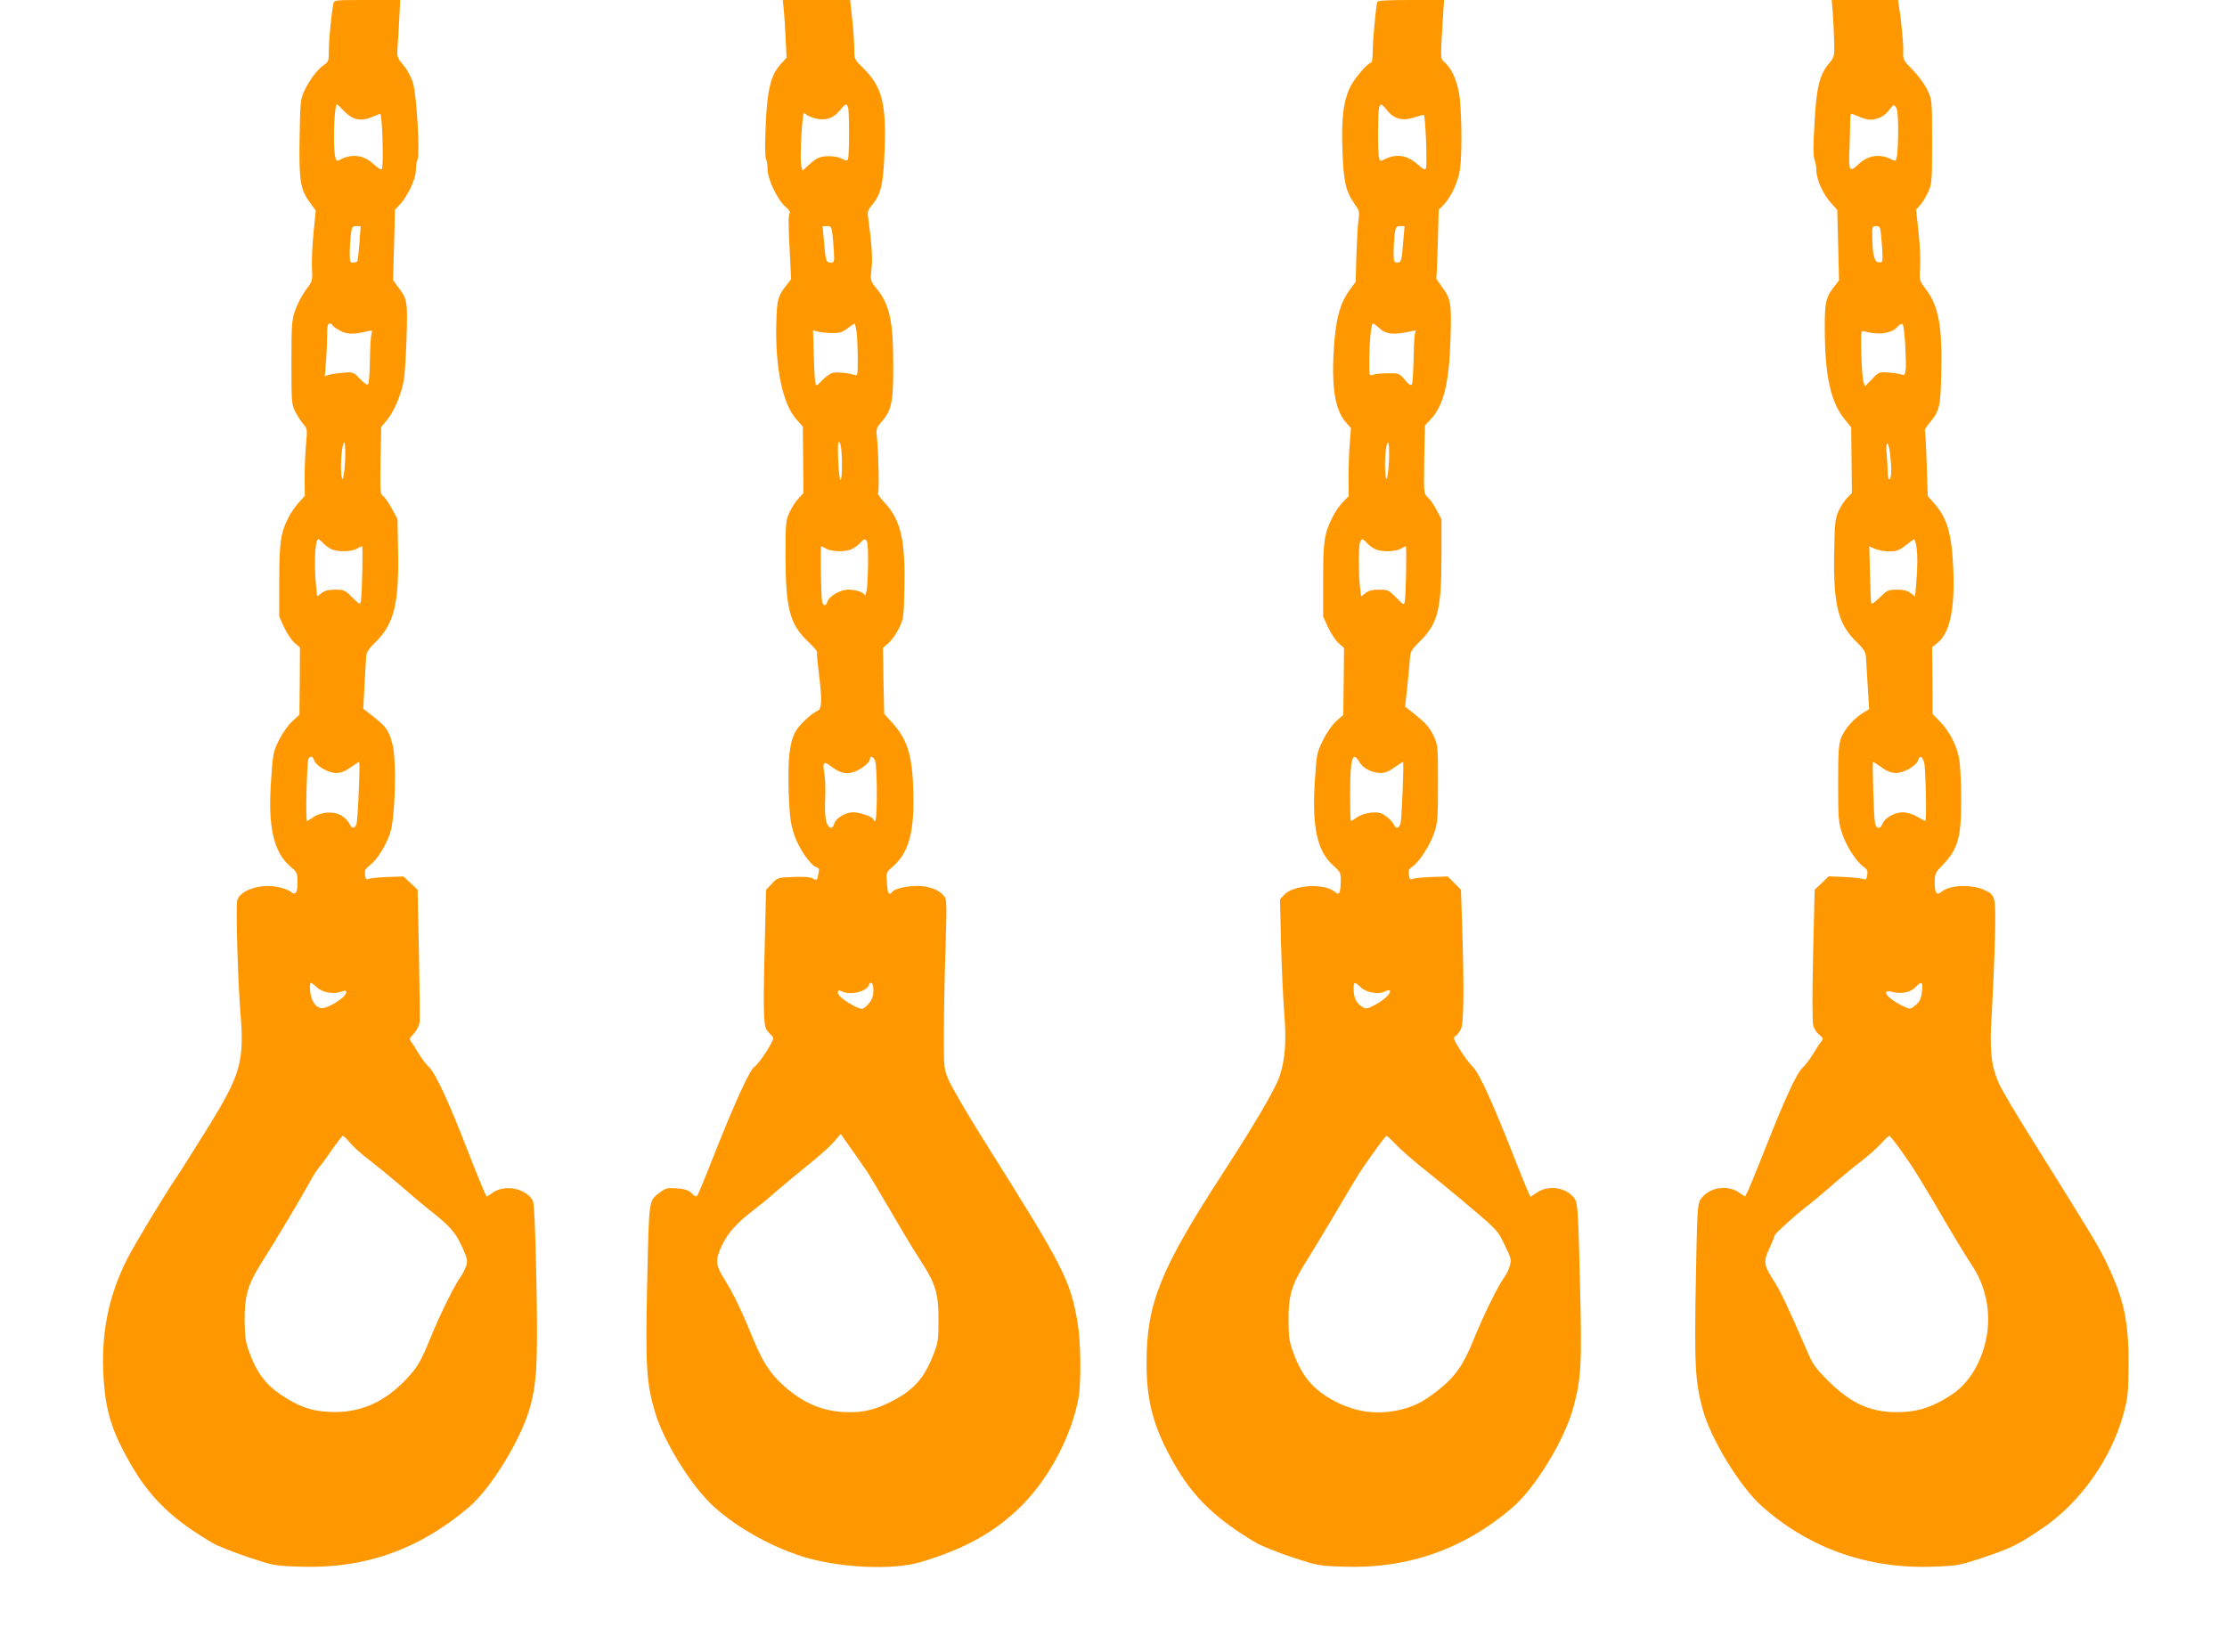
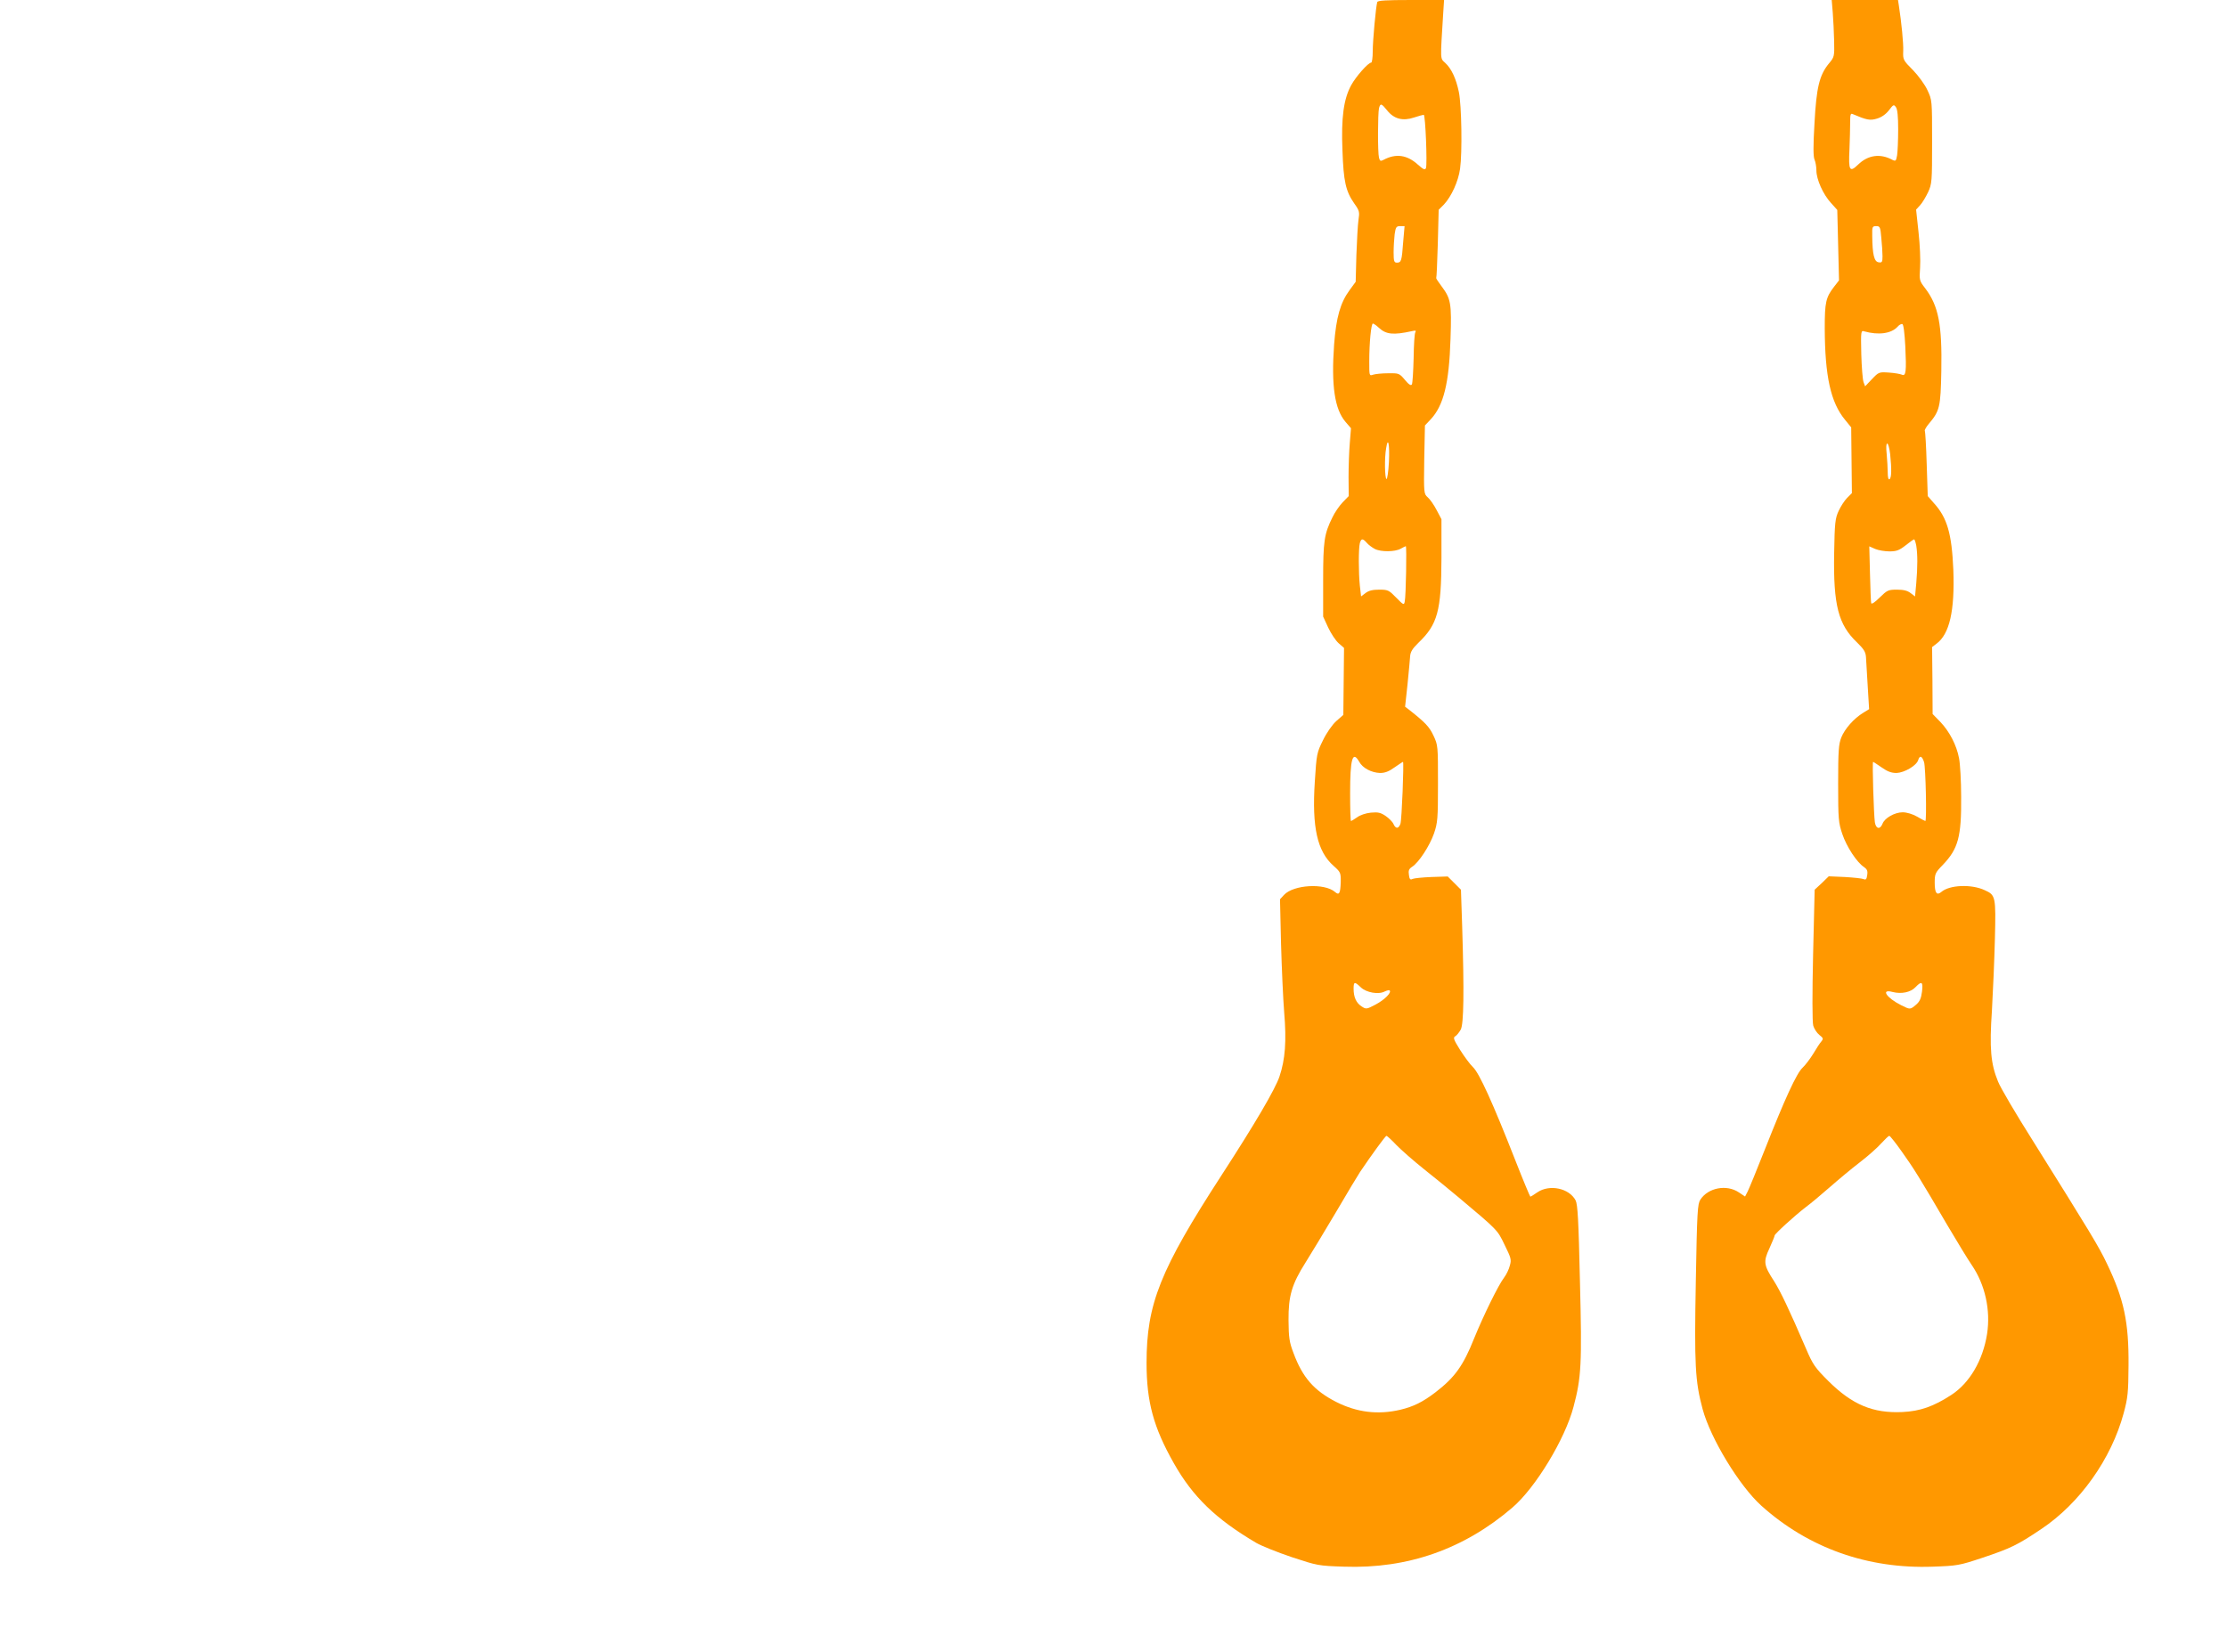
<svg xmlns="http://www.w3.org/2000/svg" version="1.0" width="1280pt" height="950pt" viewBox="0 0 1280 950" preserveAspectRatio="xMidYMid meet">
  <g transform="translate(0,950) scale(0.1,-0.1)" fill="#ff9800" stroke="none">
-     <path d="M1916 9478 c-11 -53 -26 -209 -26 -269 0 -60 -2 -65 -30 -84 -36 -24 -83 -87 -113 -152 -20 -44 -22 -67 -25 -268 -4 -247 4 -296 62 -373 l31 -43 -13 -127 c-7 -70 -11 -161 -9 -202 4 -73 4 -75 -34 -125 -20 -27 -48 -79 -61 -115 -21 -61 -23 -79 -23 -305 0 -233 1 -241 24 -285 13 -25 33 -56 46 -70 21 -24 22 -30 14 -115 -5 -49 -8 -136 -8 -192 l1 -103 -35 -40 c-20 -21 -47 -61 -60 -87 -44 -87 -52 -144 -52 -363 l0 -205 29 -63 c16 -35 43 -74 59 -88 l31 -26 -1 -193 -2 -194 -40 -37 c-24 -21 -56 -67 -77 -108 -34 -69 -36 -79 -46 -234 -19 -266 14 -411 112 -495 38 -32 40 -37 40 -90 0 -61 -12 -77 -38 -54 -9 8 -42 20 -72 27 -102 22 -221 -17 -237 -78 -8 -34 4 -459 18 -632 25 -298 5 -366 -200 -695 -79 -126 -155 -248 -171 -270 -61 -89 -241 -387 -280 -465 -102 -203 -145 -404 -137 -640 7 -183 36 -304 107 -443 132 -260 259 -393 522 -548 26 -16 116 -51 200 -80 150 -50 154 -51 302 -56 371 -13 684 98 970 341 127 108 296 383 350 567 42 147 48 261 39 739 -7 314 -12 441 -21 458 -39 69 -157 94 -227 47 -20 -15 -38 -25 -39 -23 -8 12 -64 149 -116 283 -100 259 -178 426 -214 460 -18 17 -45 53 -61 80 -16 28 -35 57 -42 66 -12 14 -10 20 16 47 16 18 30 46 33 64 2 18 0 197 -4 398 l-8 365 -40 38 -41 38 -92 -3 c-51 -2 -99 -7 -108 -11 -13 -7 -18 -2 -21 23 -4 25 1 34 27 55 41 31 89 106 116 181 30 84 40 416 15 514 -20 79 -36 102 -110 160 l-58 45 7 135 c4 74 8 149 10 167 1 23 16 45 53 81 106 103 136 222 130 521 l-3 186 -34 63 c-19 35 -42 67 -51 72 -14 8 -16 31 -13 202 l4 193 34 41 c41 50 81 146 96 228 6 34 13 147 16 251 6 207 5 214 -54 292 l-24 33 6 202 5 202 29 31 c43 45 91 147 91 194 0 22 4 51 10 65 14 39 -5 367 -26 438 -9 32 -32 76 -55 103 -37 44 -38 49 -34 103 2 31 7 105 10 165 l5 107 -190 0 c-189 0 -190 0 -194 -22z m62 -617 c47 -49 94 -60 154 -36 24 9 48 19 53 21 12 5 21 -299 10 -317 -5 -7 -20 2 -44 24 -57 56 -128 66 -198 28 -18 -9 -21 -7 -27 21 -13 67 -5 298 11 298 2 0 21 -18 41 -39z m88 -758 c-4 -54 -10 -101 -12 -105 -3 -4 -14 -8 -25 -8 -16 0 -19 7 -19 53 0 28 3 76 6 105 6 47 9 52 32 52 l25 0 -7 -97z m-156 -471 c0 -5 18 -19 41 -31 41 -24 80 -25 163 -5 26 6 28 5 21 -16 -4 -13 -8 -80 -9 -149 -1 -69 -5 -132 -9 -138 -6 -9 -19 -1 -47 28 -38 40 -40 41 -97 36 -32 -2 -69 -8 -82 -12 l-24 -8 6 78 c4 43 7 111 7 152 0 58 3 73 15 73 8 0 15 -4 15 -8z m73 -789 c-3 -56 -10 -100 -14 -97 -11 6 -12 101 -3 168 12 83 23 35 17 -71z m-127 -464 c10 -12 31 -27 46 -35 35 -18 116 -17 148 1 14 8 28 14 31 15 6 0 0 -283 -7 -317 -4 -21 -7 -19 -49 22 -42 42 -48 45 -98 45 -39 0 -61 -6 -79 -20 l-25 -19 -7 67 c-12 129 -5 262 14 262 4 0 15 -9 26 -21z m-51 -1249 c10 -32 79 -72 124 -74 30 0 52 8 86 32 25 17 47 32 49 32 7 0 -7 -336 -15 -357 -11 -30 -27 -29 -41 2 -6 14 -27 35 -45 46 -43 27 -120 22 -163 -10 -16 -11 -32 -21 -35 -21 -10 0 -1 343 8 358 12 18 25 15 32 -8z m16 -1306 c31 -30 93 -41 138 -26 24 9 31 8 31 -2 0 -31 -116 -102 -149 -91 -32 10 -51 41 -58 94 -3 28 -2 51 3 51 4 0 20 -12 35 -26z m191 -894 c18 -22 64 -64 103 -93 38 -29 119 -95 180 -147 60 -53 134 -115 163 -138 127 -99 158 -135 196 -216 33 -73 35 -83 25 -115 -7 -20 -22 -49 -34 -66 -32 -43 -115 -210 -170 -345 -55 -135 -74 -168 -135 -234 -130 -140 -275 -203 -450 -193 -102 5 -170 29 -272 96 -87 57 -142 129 -183 241 -24 65 -28 91 -29 190 -1 140 19 207 98 332 73 113 231 379 274 458 19 36 45 76 57 90 12 14 46 60 75 103 30 42 57 77 61 77 4 0 23 -18 41 -40z" />
-     <path d="M4504 9453 c3 -27 8 -101 11 -166 l6 -119 -35 -38 c-56 -63 -76 -144 -85 -350 -5 -109 -4 -182 2 -194 5 -10 9 -37 9 -60 -1 -54 56 -174 102 -214 23 -20 31 -33 24 -40 -7 -7 -7 -70 0 -194 l9 -183 -27 -35 c-50 -64 -54 -79 -58 -215 -7 -261 36 -468 117 -558 l35 -39 2 -192 2 -191 -28 -30 c-16 -16 -39 -52 -52 -80 -22 -47 -23 -61 -23 -260 1 -296 25 -385 131 -485 30 -28 52 -55 50 -58 -2 -4 2 -57 10 -117 20 -167 19 -209 -8 -222 -40 -19 -108 -84 -128 -123 -33 -65 -43 -161 -37 -346 6 -144 11 -181 32 -244 26 -77 93 -175 127 -185 16 -6 18 -12 12 -38 -8 -41 -8 -41 -34 -27 -14 8 -56 11 -112 8 -88 -3 -90 -4 -122 -39 l-33 -35 -6 -250 c-11 -417 -10 -526 9 -554 10 -14 24 -30 32 -37 12 -10 7 -23 -32 -87 -26 -41 -57 -81 -70 -89 -27 -18 -115 -211 -236 -517 -44 -113 -85 -212 -90 -220 -7 -12 -13 -11 -35 10 -19 18 -39 25 -85 28 -53 4 -64 1 -95 -22 -68 -52 -64 -30 -75 -513 -11 -486 -5 -585 45 -752 48 -162 194 -401 318 -524 127 -124 333 -243 527 -305 209 -66 520 -81 680 -33 260 77 439 178 592 335 154 158 279 398 317 610 16 88 13 327 -5 430 -43 249 -77 316 -544 1058 -91 145 -178 295 -195 333 -30 70 -30 71 -30 265 0 107 4 327 9 487 9 281 8 294 -10 314 -27 30 -62 46 -121 54 -58 8 -157 -10 -174 -32 -20 -24 -27 -14 -31 49 -5 63 -5 63 34 96 83 73 118 180 118 367 0 255 -27 356 -122 460 l-46 51 -4 190 -3 189 32 28 c18 16 45 54 60 85 26 54 28 66 31 224 7 276 -20 394 -108 492 -27 29 -47 56 -44 59 8 7 4 214 -4 303 -7 71 -7 72 25 109 59 68 68 115 67 335 -1 250 -21 341 -99 435 -32 40 -33 42 -26 108 7 63 2 142 -17 278 -8 53 -6 59 20 90 52 63 65 118 72 309 11 276 -14 373 -126 482 -47 46 -48 48 -48 109 0 35 -5 112 -12 171 l-12 108 -193 0 -194 0 5 -47z m370 -569 c8 -20 8 -277 0 -297 -5 -13 -9 -13 -36 1 -37 18 -106 19 -139 2 -13 -7 -38 -26 -55 -42 l-31 -29 -8 28 c-9 36 5 303 16 303 4 0 10 -4 13 -9 3 -4 25 -14 50 -21 58 -16 107 -1 144 46 30 38 37 41 46 18z m-90 -726 c3 -24 7 -71 9 -105 3 -60 2 -63 -19 -63 -26 0 -29 12 -39 133 l-7 77 26 0 c22 0 25 -5 30 -42z m140 -570 c3 -29 6 -97 6 -152 0 -97 0 -98 -22 -91 -38 12 -97 17 -123 11 -13 -3 -40 -22 -59 -42 -35 -36 -35 -36 -40 -13 -3 13 -7 86 -9 162 l-4 138 31 -8 c17 -4 54 -8 82 -8 40 0 58 6 85 27 19 15 37 27 40 28 3 0 9 -24 13 -52z m-85 -755 c1 -52 -3 -93 -8 -93 -10 0 -20 196 -12 214 10 22 20 -35 20 -121z m145 -449 c9 -23 6 -232 -3 -279 -5 -22 -9 -35 -10 -29 -2 17 -48 34 -94 34 -48 0 -111 -37 -122 -70 -8 -27 -23 -25 -30 3 -6 30 -11 317 -5 317 3 -1 16 -7 30 -15 32 -18 113 -19 148 -1 15 8 36 23 46 35 23 25 32 26 40 5z m46 -1260 c13 -34 13 -344 0 -344 -5 0 -10 4 -10 9 0 14 -77 41 -117 41 -44 0 -101 -35 -109 -68 -10 -36 -37 -23 -47 23 -5 22 -7 79 -4 127 2 48 0 109 -4 135 -13 70 -6 81 35 49 52 -39 82 -48 127 -36 43 12 99 55 99 76 0 23 20 16 30 -12z m-10 -1318 c0 -33 -7 -52 -26 -75 -14 -17 -32 -31 -40 -31 -22 0 -106 48 -126 72 -22 25 -14 42 12 28 44 -23 139 -2 153 35 12 30 27 14 27 -29z m-34 -1045 c13 -19 158 -265 217 -366 22 -38 64 -106 93 -150 81 -124 99 -185 98 -335 0 -111 -3 -133 -28 -195 -53 -137 -112 -204 -234 -268 -93 -49 -163 -67 -251 -66 -146 1 -261 48 -381 156 -73 67 -116 132 -168 258 -65 160 -115 265 -165 345 -56 89 -58 115 -17 201 32 69 84 127 175 197 33 25 92 73 130 107 39 34 120 101 180 150 61 48 130 109 154 136 l43 50 72 -102 c39 -56 76 -109 82 -118z" />
    <path d="M7916 9488 c-8 -26 -26 -221 -26 -283 0 -36 -4 -65 -9 -65 -17 0 -87 -79 -115 -130 -43 -79 -58 -186 -50 -375 6 -178 19 -235 68 -305 30 -42 31 -49 24 -95 -4 -27 -9 -119 -12 -202 l-4 -153 -35 -48 c-53 -72 -77 -156 -89 -312 -17 -237 3 -373 66 -446 l31 -36 -7 -87 c-4 -47 -7 -135 -7 -194 l1 -109 -35 -36 c-19 -20 -46 -59 -59 -87 -47 -95 -53 -136 -53 -360 l0 -210 29 -63 c16 -34 43 -75 60 -90 l31 -27 -2 -192 -2 -193 -41 -36 c-23 -21 -56 -68 -76 -110 -35 -71 -37 -78 -47 -239 -17 -261 14 -400 108 -483 40 -36 42 -39 41 -94 -2 -65 -9 -77 -33 -56 -60 52 -238 42 -293 -17 l-23 -25 6 -257 c4 -142 12 -319 18 -393 14 -166 6 -271 -27 -369 -24 -72 -140 -270 -332 -566 -354 -546 -432 -741 -432 -1081 0 -223 40 -370 156 -575 110 -195 242 -322 474 -459 29 -17 121 -54 204 -82 148 -49 153 -50 301 -55 366 -13 690 101 968 340 133 114 303 395 351 579 45 169 49 245 37 720 -8 355 -13 443 -25 467 -37 70 -150 94 -220 46 -20 -14 -38 -25 -40 -25 -2 0 -41 93 -86 208 -131 334 -208 503 -244 537 -17 16 -50 61 -74 99 -37 59 -41 71 -28 78 9 5 23 23 32 39 17 34 20 211 8 594 l-7 210 -38 38 -38 38 -93 -3 c-51 -2 -100 -7 -109 -11 -13 -7 -18 -2 -21 23 -4 25 0 35 19 47 39 26 100 120 125 191 21 62 23 84 23 287 0 217 0 221 -26 276 -24 51 -46 74 -138 147 l-25 19 14 129 c7 71 14 144 15 162 2 24 13 43 47 76 111 106 132 184 133 486 l0 225 -28 53 c-15 29 -38 62 -51 73 -22 20 -23 22 -20 216 l4 197 33 35 c74 79 106 206 114 462 7 207 2 232 -52 304 -18 24 -32 45 -30 47 2 2 6 91 9 197 l5 195 30 30 c43 46 83 133 93 206 13 92 9 363 -7 441 -16 77 -42 134 -79 168 -29 27 -28 10 -11 284 l5 77 -190 0 c-144 0 -192 -3 -194 -12z m57 -623 c39 -49 90 -62 153 -41 27 9 53 16 57 16 10 0 21 -284 13 -306 -5 -13 -14 -9 -46 19 -62 57 -127 66 -198 28 -17 -9 -21 -7 -26 12 -8 29 -7 255 0 285 8 30 14 28 47 -13z m92 -756 c-8 -109 -11 -119 -36 -119 -16 0 -19 8 -19 59 0 32 3 79 6 105 6 41 10 46 32 46 l25 0 -8 -91z m-139 -494 c41 -38 83 -42 188 -19 22 5 27 4 21 -6 -5 -7 -9 -75 -10 -150 -2 -76 -6 -143 -10 -150 -5 -9 -18 -1 -40 26 -32 38 -35 39 -96 38 -35 0 -74 -4 -86 -8 -23 -8 -23 -7 -23 75 0 109 11 219 21 219 4 0 20 -11 35 -25z m57 -772 c-3 -57 -10 -100 -14 -97 -10 6 -12 121 -2 177 11 71 21 23 16 -80z m-127 -464 c10 -12 31 -27 46 -35 35 -18 116 -17 148 1 14 8 27 14 30 15 6 0 1 -286 -6 -318 -4 -22 -7 -21 -49 22 -42 43 -47 46 -98 46 -39 0 -61 -6 -79 -20 l-25 -19 -7 61 c-8 76 -8 216 0 246 8 27 16 28 40 1z m-44 -1258 c20 -37 70 -63 120 -65 27 0 50 8 83 32 25 17 47 32 49 32 6 0 -7 -337 -15 -357 -11 -29 -27 -29 -40 0 -5 12 -26 33 -45 46 -28 19 -43 23 -85 19 -29 -3 -62 -14 -79 -27 -16 -11 -32 -21 -35 -21 -3 0 -5 72 -5 159 0 199 14 248 52 182z m9 -1297 c32 -31 103 -43 138 -24 13 6 25 9 28 6 13 -12 -29 -54 -80 -81 -53 -28 -55 -28 -81 -11 -31 20 -46 53 -46 102 0 41 6 42 41 8z m204 -906 c28 -29 100 -92 160 -140 61 -48 151 -122 200 -163 226 -190 221 -185 263 -272 37 -75 40 -85 30 -119 -5 -21 -20 -52 -33 -69 -33 -43 -119 -219 -172 -349 -63 -158 -111 -225 -223 -311 -72 -55 -126 -82 -202 -100 -129 -30 -249 -15 -368 45 -127 65 -193 140 -245 280 -25 65 -28 90 -29 190 -1 140 19 207 98 332 29 46 107 175 174 288 66 113 129 217 139 232 66 98 146 208 152 208 3 0 29 -23 56 -52z" />
    <path d="M10534 9428 c3 -40 7 -114 8 -164 2 -89 1 -92 -30 -129 -55 -67 -72 -138 -83 -344 -8 -131 -7 -192 0 -208 6 -13 11 -42 11 -63 0 -51 38 -137 84 -187 l36 -40 5 -202 5 -203 -28 -36 c-48 -62 -54 -90 -54 -239 1 -276 34 -427 117 -527 l35 -43 2 -189 2 -189 -27 -27 c-15 -15 -37 -49 -49 -75 -20 -43 -23 -68 -26 -246 -5 -296 24 -408 131 -510 40 -39 50 -55 52 -85 1 -20 6 -96 10 -168 l8 -131 -34 -21 c-53 -32 -106 -92 -126 -142 -15 -39 -18 -75 -18 -265 0 -205 2 -225 24 -290 24 -72 84 -164 125 -190 17 -12 22 -22 18 -46 -3 -24 -8 -29 -21 -23 -9 4 -57 9 -108 12 l-92 4 -40 -39 -41 -38 -9 -375 c-5 -220 -5 -387 1 -407 5 -17 20 -41 35 -53 23 -18 24 -22 11 -38 -8 -9 -29 -41 -46 -70 -18 -29 -45 -65 -61 -80 -35 -32 -103 -181 -217 -470 -46 -117 -91 -226 -99 -242 l-15 -29 -36 24 c-70 47 -176 27 -221 -42 -16 -25 -19 -68 -26 -468 -9 -482 -4 -576 39 -736 46 -170 211 -441 337 -555 271 -244 613 -365 987 -351 140 5 152 7 284 51 164 55 201 73 338 165 222 148 403 403 474 666 24 89 27 119 28 275 2 249 -26 381 -124 585 -47 99 -94 176 -428 710 -96 152 -185 303 -198 337 -42 102 -50 191 -35 410 6 106 14 291 17 411 6 243 4 251 -58 279 -76 36 -203 31 -250 -10 -26 -22 -38 -6 -38 53 0 51 3 58 46 102 89 93 108 161 106 393 0 91 -6 190 -12 220 -14 76 -55 154 -107 209 l-45 46 -1 192 -2 193 25 19 c75 55 106 189 97 426 -9 207 -35 299 -113 384 l-34 39 -6 183 c-3 101 -8 187 -11 192 -2 4 7 21 22 39 64 76 69 96 73 305 5 267 -16 375 -93 476 -33 43 -34 46 -29 118 3 41 -1 133 -9 204 l-14 130 23 25 c13 14 33 48 46 75 22 48 23 61 23 290 0 239 0 240 -27 297 -14 31 -52 83 -83 115 -56 56 -58 60 -56 109 2 44 -10 165 -25 262 l-5 32 -191 0 -190 0 6 -72z m376 -672 c0 -61 -3 -128 -6 -148 -6 -34 -8 -36 -27 -27 -70 38 -141 28 -198 -28 -48 -46 -55 -34 -49 87 2 52 4 121 4 153 0 49 2 57 15 51 80 -34 99 -38 139 -26 27 8 51 25 69 48 25 33 28 35 40 18 9 -12 13 -53 13 -128z m-97 -623 c4 -38 7 -85 7 -106 0 -34 -3 -38 -22 -35 -26 3 -36 45 -37 151 -1 53 0 57 23 57 21 0 24 -5 29 -67z m138 -624 c7 -145 4 -174 -20 -163 -9 4 -42 10 -74 12 -57 4 -59 3 -98 -38 l-39 -41 -9 24 c-5 13 -11 86 -13 161 -3 133 -2 137 17 131 82 -23 155 -13 191 26 9 11 22 18 28 16 7 -2 13 -54 17 -128z m-87 -620 c9 -88 8 -137 -4 -144 -6 -4 -10 11 -10 38 0 24 -3 72 -6 106 -4 38 -3 61 3 61 6 0 13 -28 17 -61z m150 -526 c8 -49 8 -121 0 -216 l-7 -76 -25 19 c-18 14 -40 20 -79 20 -50 0 -56 -3 -99 -45 -27 -27 -46 -40 -49 -33 -2 7 -5 84 -7 170 l-4 157 34 -15 c19 -8 56 -14 82 -14 40 0 56 6 92 34 24 19 46 35 49 35 4 1 9 -16 13 -36z m45 -1245 c9 -31 16 -338 7 -338 -2 0 -24 11 -47 25 -26 15 -60 25 -83 25 -46 0 -104 -33 -116 -66 -14 -35 -38 -30 -44 9 -6 41 -16 347 -10 347 2 0 24 -15 49 -32 34 -24 56 -32 86 -32 45 2 114 42 124 74 9 29 22 25 34 -12z m-12 -1319 c-5 -39 -13 -57 -34 -75 -34 -29 -34 -29 -86 -3 -85 43 -119 95 -49 76 51 -13 104 -2 132 28 35 37 44 31 37 -26z m-116 -920 c68 -95 104 -153 263 -425 55 -93 117 -195 139 -227 77 -113 109 -259 88 -396 -24 -152 -100 -282 -206 -351 -102 -66 -178 -93 -280 -98 -170 -8 -289 42 -426 178 -77 77 -89 94 -128 185 -99 230 -147 330 -184 389 -60 92 -63 112 -27 189 16 36 30 69 30 74 0 9 114 113 179 163 26 19 87 70 136 113 50 44 128 109 175 145 47 36 102 85 123 109 21 23 42 43 46 43 4 0 37 -41 72 -91z" />
  </g>
</svg>